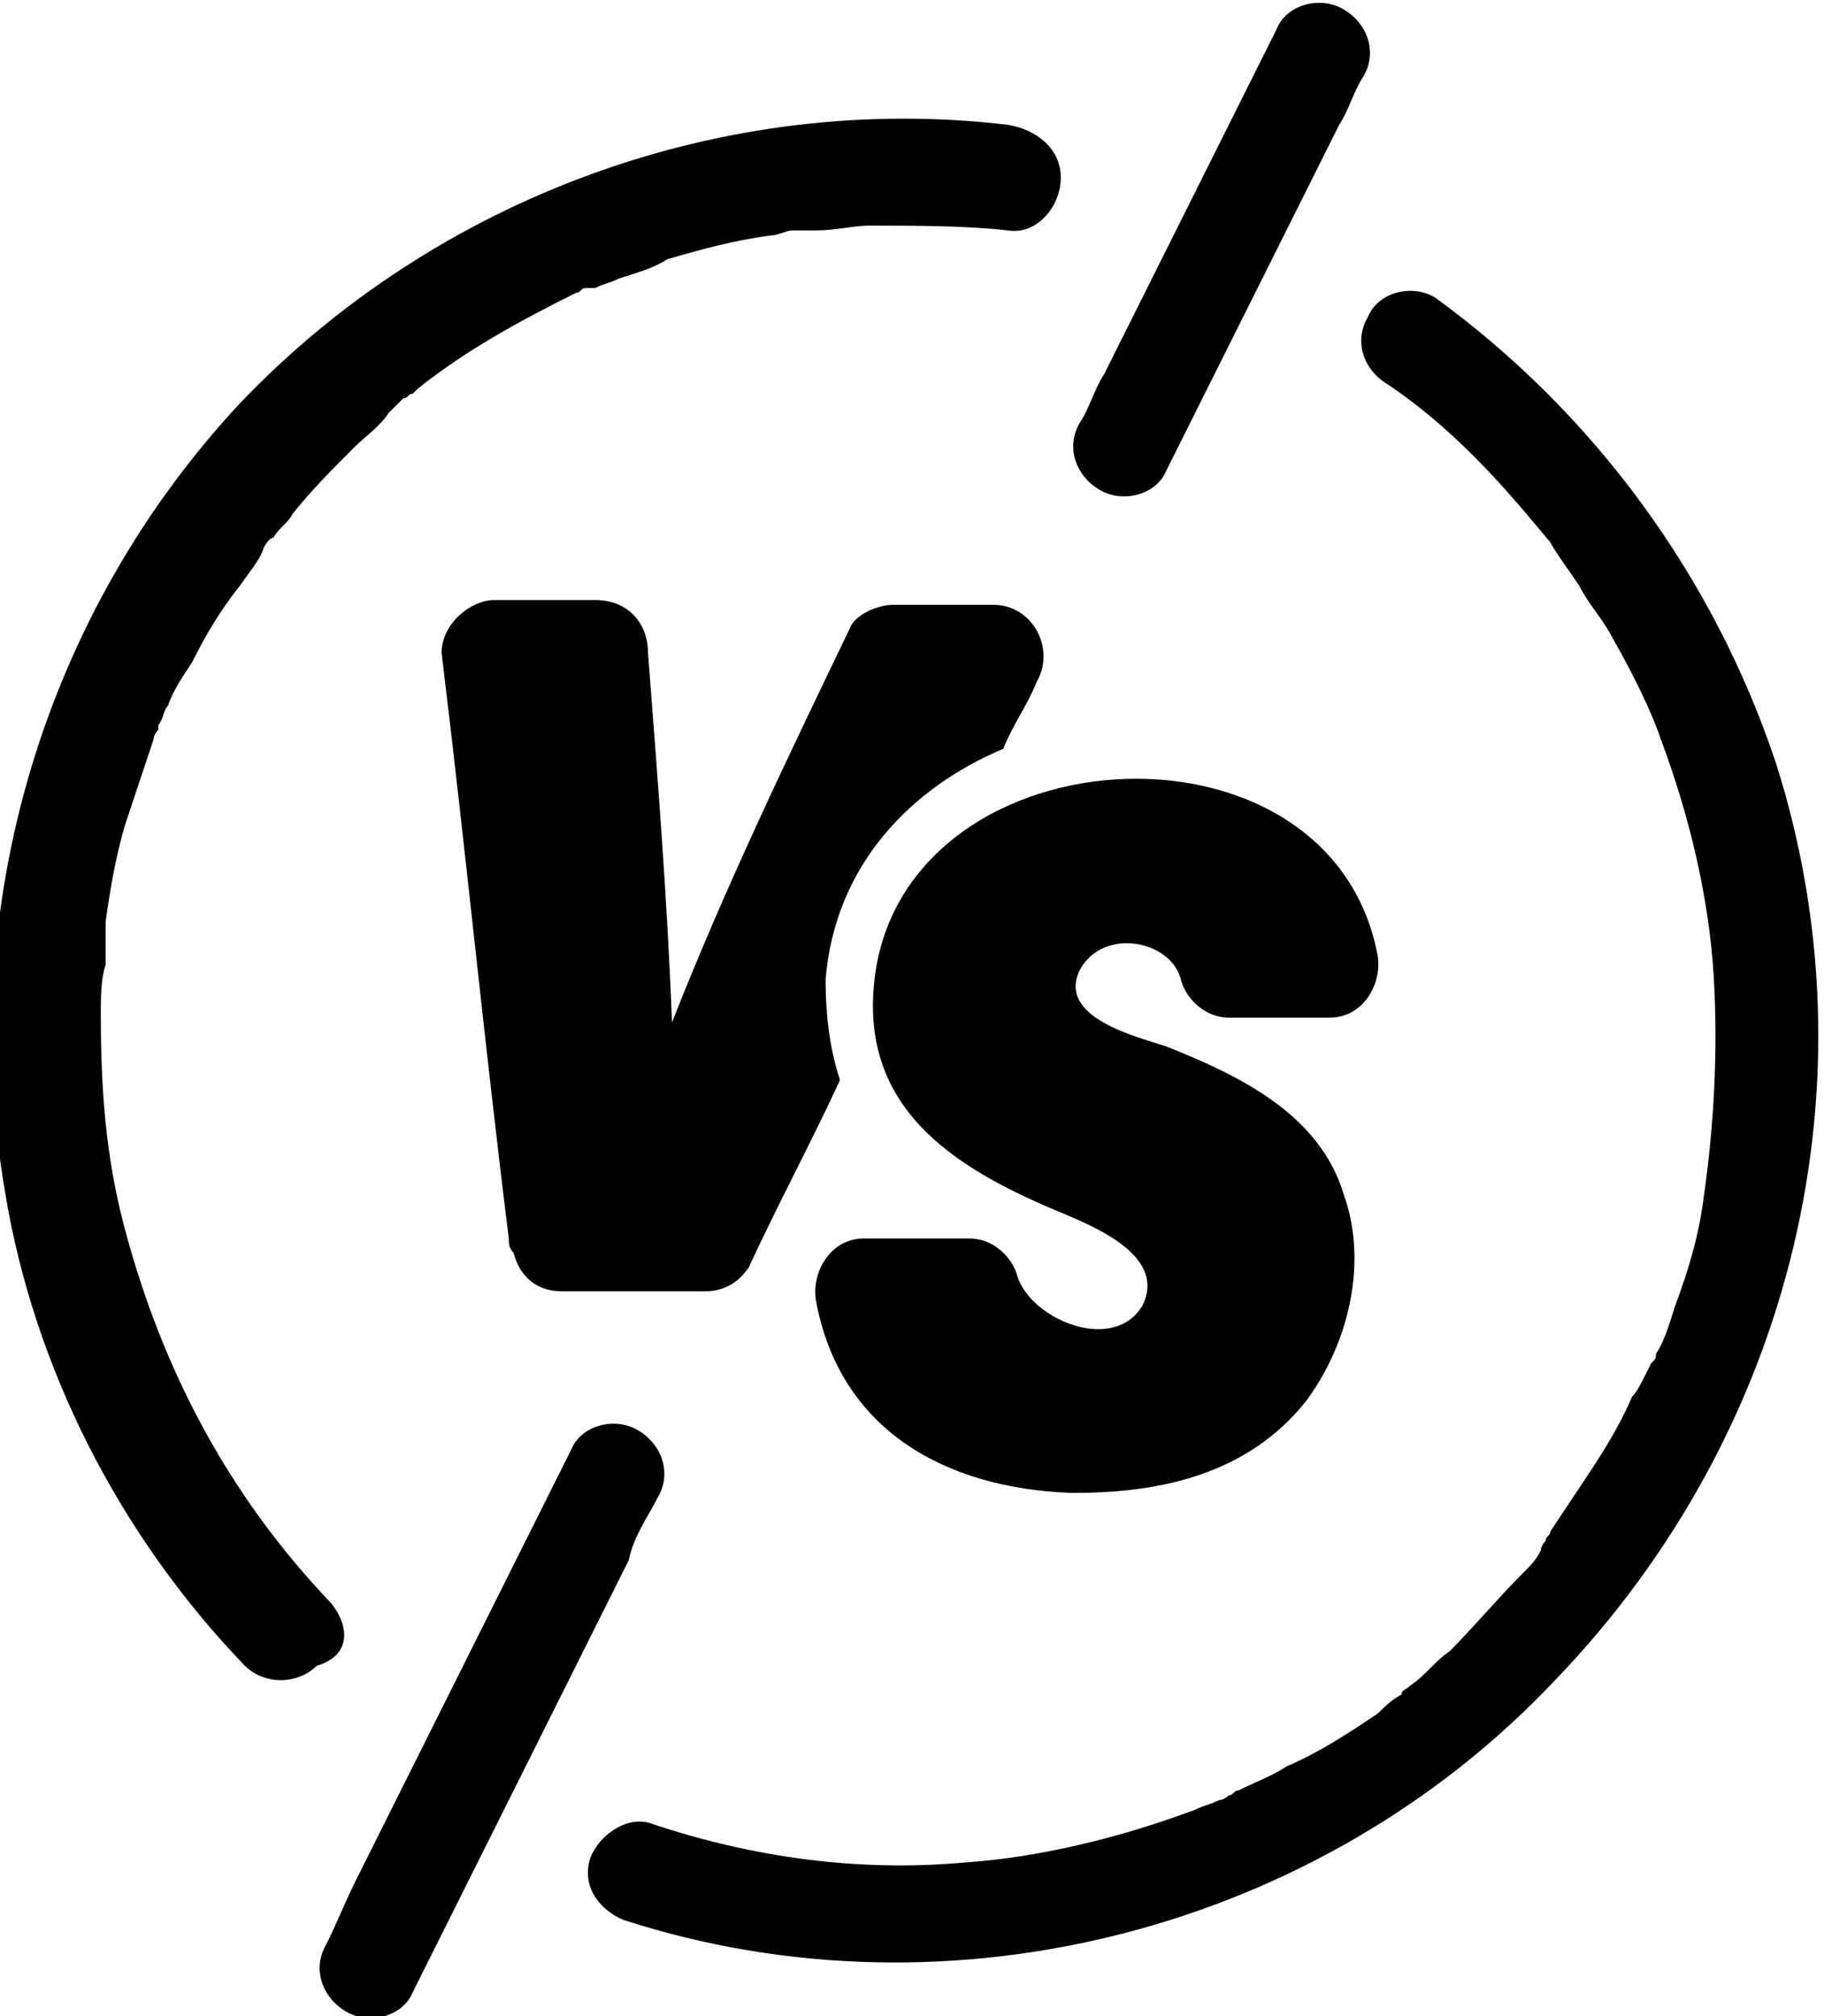
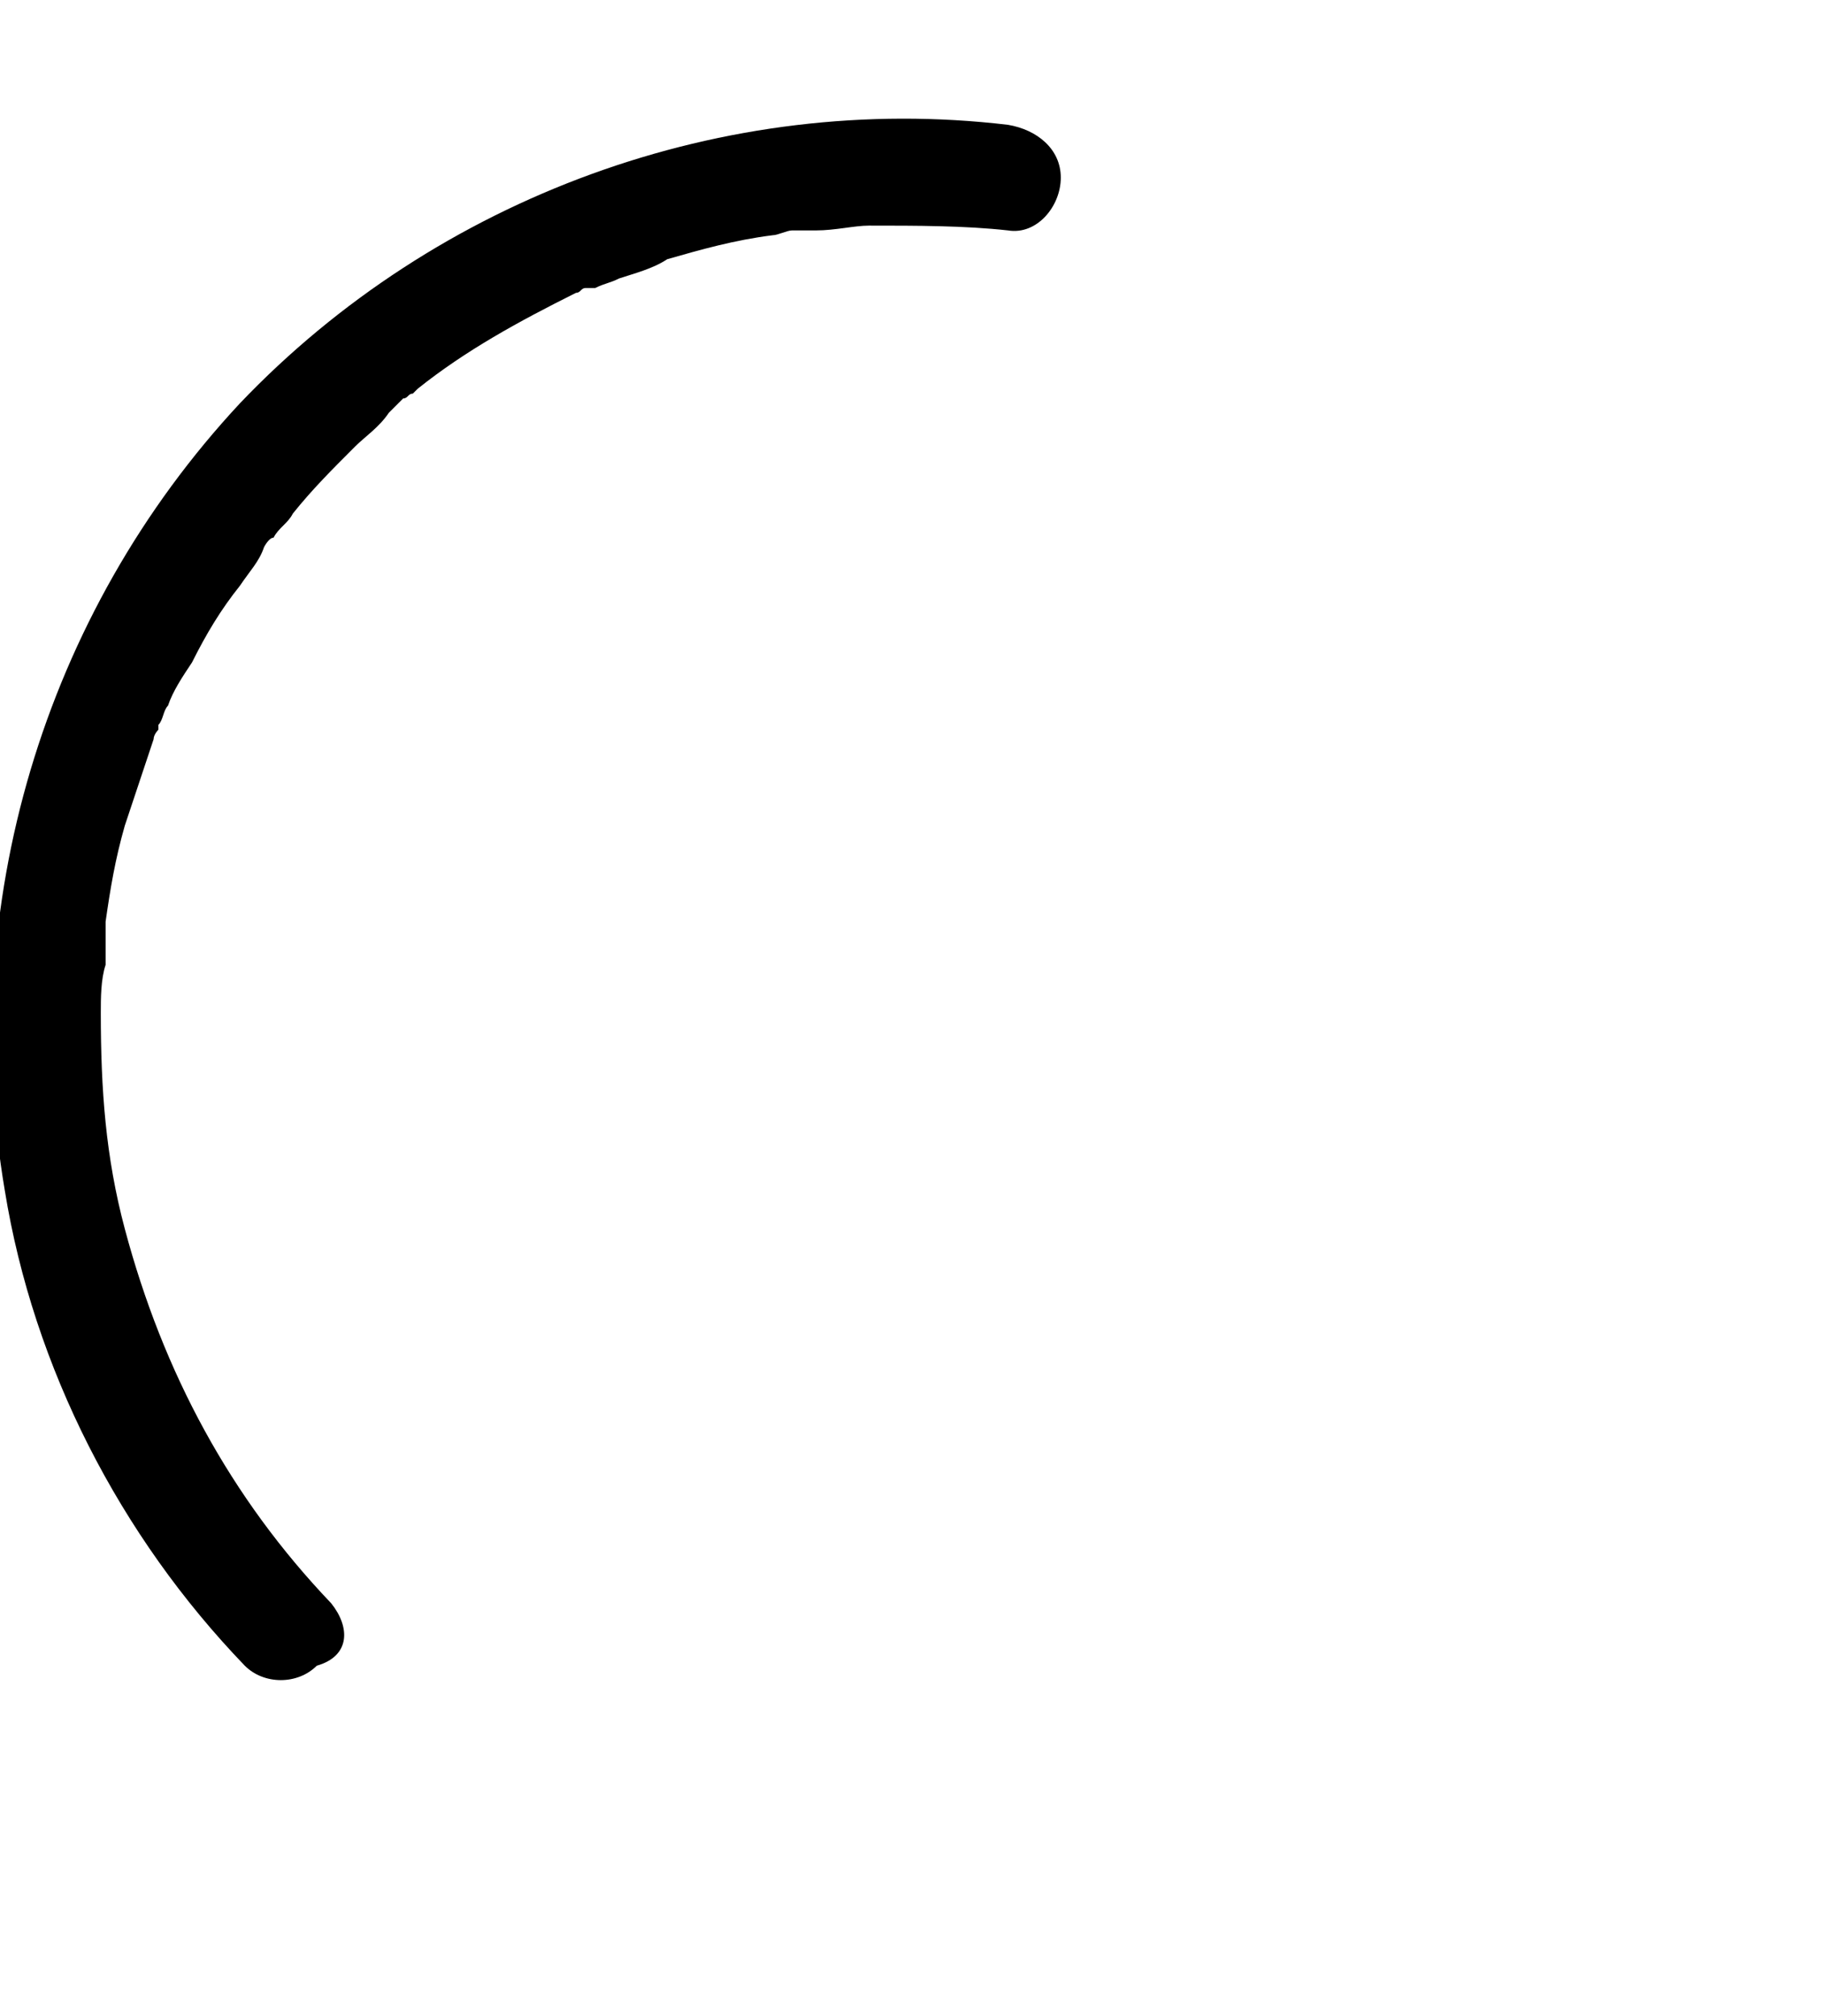
<svg xmlns="http://www.w3.org/2000/svg" xmlns:xlink="http://www.w3.org/1999/xlink" version="1.1" id="图层_1" x="0px" y="0px" viewBox="0 0 38 42" style="enable-background:new 0 0 38 42;" xml:space="preserve">
  <g>
    <defs>
      <rect id="SVGID_1_" width="38" height="42" />
    </defs>
    <clipPath id="SVGID_00000176732236588973235180000000119579430607247286_">
      <use xlink:href="#SVGID_1_" style="display:none;overflow:visible;" />
    </clipPath>
  </g>
  <g transform="translate(-249 -952)">
-     <path d="M262.7,983.2c0.3-0.5,0.1-1.1-0.4-1.4c-0.5-0.3-1.2-0.1-1.4,0.4c-1.5,3-3,6-4.5,9c-0.2,0.4-0.4,0.9-0.6,1.3   c-0.3,0.5-0.1,1.1,0.4,1.4c0.5,0.3,1.2,0.1,1.4-0.4c1.5-3,3-6,4.5-9C262.2,984,262.5,983.6,262.7,983.2z" />
-     <path d="M271.9,962.2c0.5,0.3,1.2,0.1,1.4-0.4c1.2-2.4,2.4-4.8,3.6-7.2c0.2-0.3,0.3-0.7,0.5-1c0.3-0.5,0.1-1.1-0.4-1.4   c-0.5-0.3-1.2-0.1-1.4,0.4c-1.2,2.4-2.4,4.8-3.6,7.2c-0.2,0.3-0.3,0.7-0.5,1C271.2,961.3,271.4,961.9,271.9,962.2z" />
-     <path d="M269.9,967.6c0.2-0.5,0.5-0.9,0.7-1.4c0.4-0.7-0.1-1.6-0.9-1.6h-2.1c-0.3,0-0.8,0.2-0.9,0.5c-1.3,2.7-2.6,5.4-3.7,8.2   c-0.1-2.6-0.3-5.1-0.5-7.7c0-0.6-0.4-1.1-1.1-1.1h-2.1c-0.5,0-1.1,0.5-1.1,1.1c0.5,4.1,0.9,8.2,1.4,12.2c0,0.1,0,0.2,0.1,0.3   c0.1,0.4,0.4,0.8,1,0.8h3c0.4,0,0.7-0.2,0.9-0.5c0.6-1.3,1.3-2.6,1.9-3.9c-0.2-0.6-0.3-1.3-0.3-2.1   C266.4,970,268,968.4,269.9,967.6L269.9,967.6z" />
-     <path d="M273.6,972.4c0.1,0.4,0.5,0.8,1,0.8h2.1c0.7,0,1.1-0.7,1-1.3c-1-5.3-10.1-4.7-10.5,0.7c-0.2,2.6,1.8,3.8,4,4.7   c0.7,0.3,2.1,0.9,1.6,1.9c-0.6,1-2.3,0.3-2.6-0.6c-0.1-0.4-0.5-0.8-1-0.8H267c-0.7,0-1.1,0.7-1,1.3c0.5,2.7,2.7,3.9,5.3,4   c0,0,0.1,0,0.1,0c1.8,0,3.6-0.4,4.8-1.9c0.9-1.2,1.3-2.9,0.8-4.3c-0.5-1.7-2.2-2.5-3.7-3.1c-0.6-0.2-2.3-0.6-1.8-1.6   C272,971.3,273.4,971.6,273.6,972.4L273.6,972.4z" />
    <path d="M255.9,985.4c-2.1-2.2-3.5-4.8-4.3-7.8c-0.4-1.5-0.5-2.9-0.5-4.5c0-0.3,0-0.7,0.1-1c0-0.2,0-0.3,0-0.5c0-0.1,0-0.1,0-0.2   c0,0,0-0.2,0-0.2c0.1-0.7,0.2-1.3,0.4-2c0.2-0.6,0.4-1.2,0.6-1.8c0-0.1,0.1-0.2,0.1-0.2c0,0,0-0.1,0-0.1c0.1-0.1,0.1-0.3,0.2-0.4   c0.1-0.3,0.3-0.6,0.5-0.9c0.3-0.6,0.6-1.1,1-1.6c0.2-0.3,0.4-0.5,0.5-0.8c0,0,0.1-0.2,0.2-0.2c0.1-0.2,0.3-0.3,0.4-0.5   c0.4-0.5,0.8-0.9,1.3-1.4c0.2-0.2,0.5-0.4,0.7-0.7c0.1-0.1,0.2-0.2,0.3-0.3c0.1,0,0.1-0.1,0.2-0.1c0,0,0.1-0.1,0.1-0.1   c1-0.8,2.1-1.4,3.3-2c0.1,0,0.1-0.1,0.2-0.1c0.1,0,0.1,0,0.1,0c0,0,0.1,0,0.1,0c0.2-0.1,0.3-0.1,0.5-0.2c0.3-0.1,0.7-0.2,1-0.4   c0.7-0.2,1.4-0.4,2.2-0.5c0.1,0,0.3-0.1,0.4-0.1c0,0,0.1,0,0.1,0c0.1,0,0.2,0,0.4,0c0.4,0,0.8-0.1,1.1-0.1c1,0,2,0,2.9,0.1   c0.6,0.1,1.1-0.5,1.1-1.1c0-0.6-0.5-1-1.1-1.1c-5.9-0.7-11.9,1.5-16,5.8c-4.1,4.4-5.9,10.5-4.9,16.4c0.6,3.7,2.4,7.2,5,9.9   c0.4,0.4,1.1,0.4,1.5,0C256.3,986.5,256.3,985.9,255.9,985.4L255.9,985.4z" />
-     <path d="M286,967.9c-1.3-3.9-3.8-7.3-7.1-9.7c-0.5-0.3-1.2-0.1-1.4,0.4c-0.3,0.5-0.1,1.1,0.4,1.4c0.6,0.4,1.2,0.9,1.8,1.5   c0.6,0.6,1.1,1.2,1.6,1.8c0.1,0.2,0.4,0.6,0.6,0.9c0.2,0.4,0.5,0.7,0.7,1.1c0.4,0.7,0.8,1.5,1,2.1c0.6,1.6,1,3.3,1.1,4.9   c0.1,1.6,0,3.2-0.2,4.6c-0.1,0.8-0.3,1.5-0.6,2.3c-0.1,0.3-0.2,0.7-0.4,1c0,0.1,0,0.1-0.1,0.2c0,0-0.1,0.2-0.1,0.2   c-0.1,0.2-0.2,0.4-0.3,0.5c-0.3,0.7-0.7,1.3-1.1,1.9c-0.2,0.3-0.4,0.6-0.6,0.9c0,0.1-0.1,0.1-0.1,0.2c0,0-0.1,0.1-0.1,0.2   c-0.1,0.2-0.2,0.3-0.4,0.5c-0.5,0.5-1,1.1-1.5,1.6c-0.3,0.2-0.5,0.5-0.8,0.7c-0.1,0.1-0.2,0.1-0.2,0.2c0,0,0,0,0,0   c-0.2,0.1-0.4,0.3-0.5,0.4c-0.6,0.4-1.2,0.8-1.9,1.1c-0.3,0.2-0.6,0.3-1,0.5c-0.1,0-0.1,0.1-0.2,0.1c0,0-0.1,0.1-0.2,0.1   c-0.2,0.1-0.3,0.1-0.5,0.2c-1.6,0.6-3.3,1-4.8,1.1c-2.2,0.2-4.4-0.1-6.5-0.8c-0.5-0.2-1.1,0.2-1.3,0.7c-0.2,0.6,0.2,1.1,0.7,1.3   c6.8,2.2,14.5,0.2,19.4-5C286.4,981.8,288.1,974.5,286,967.9z" />
  </g>
</svg>